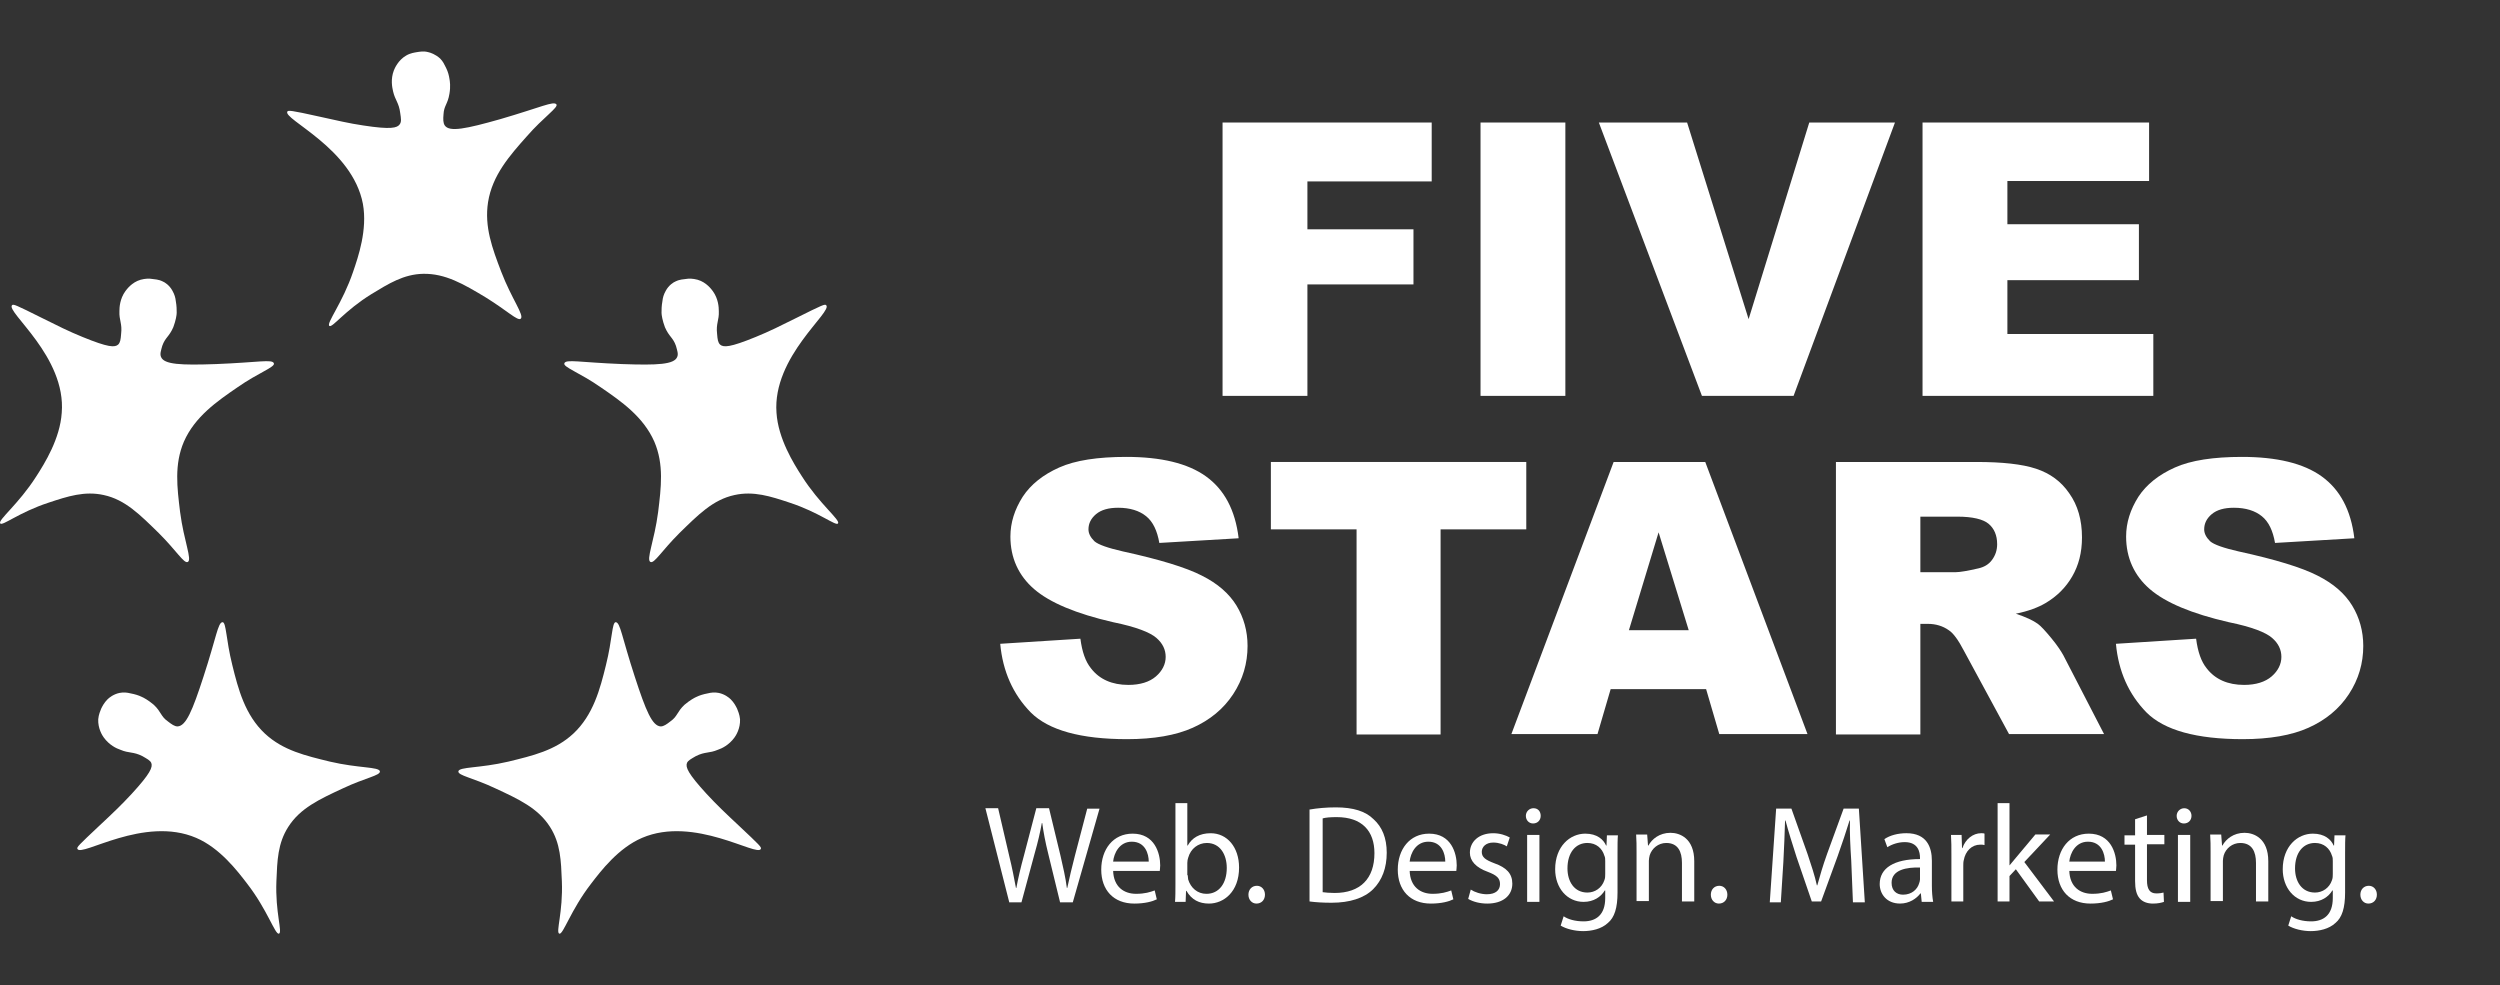
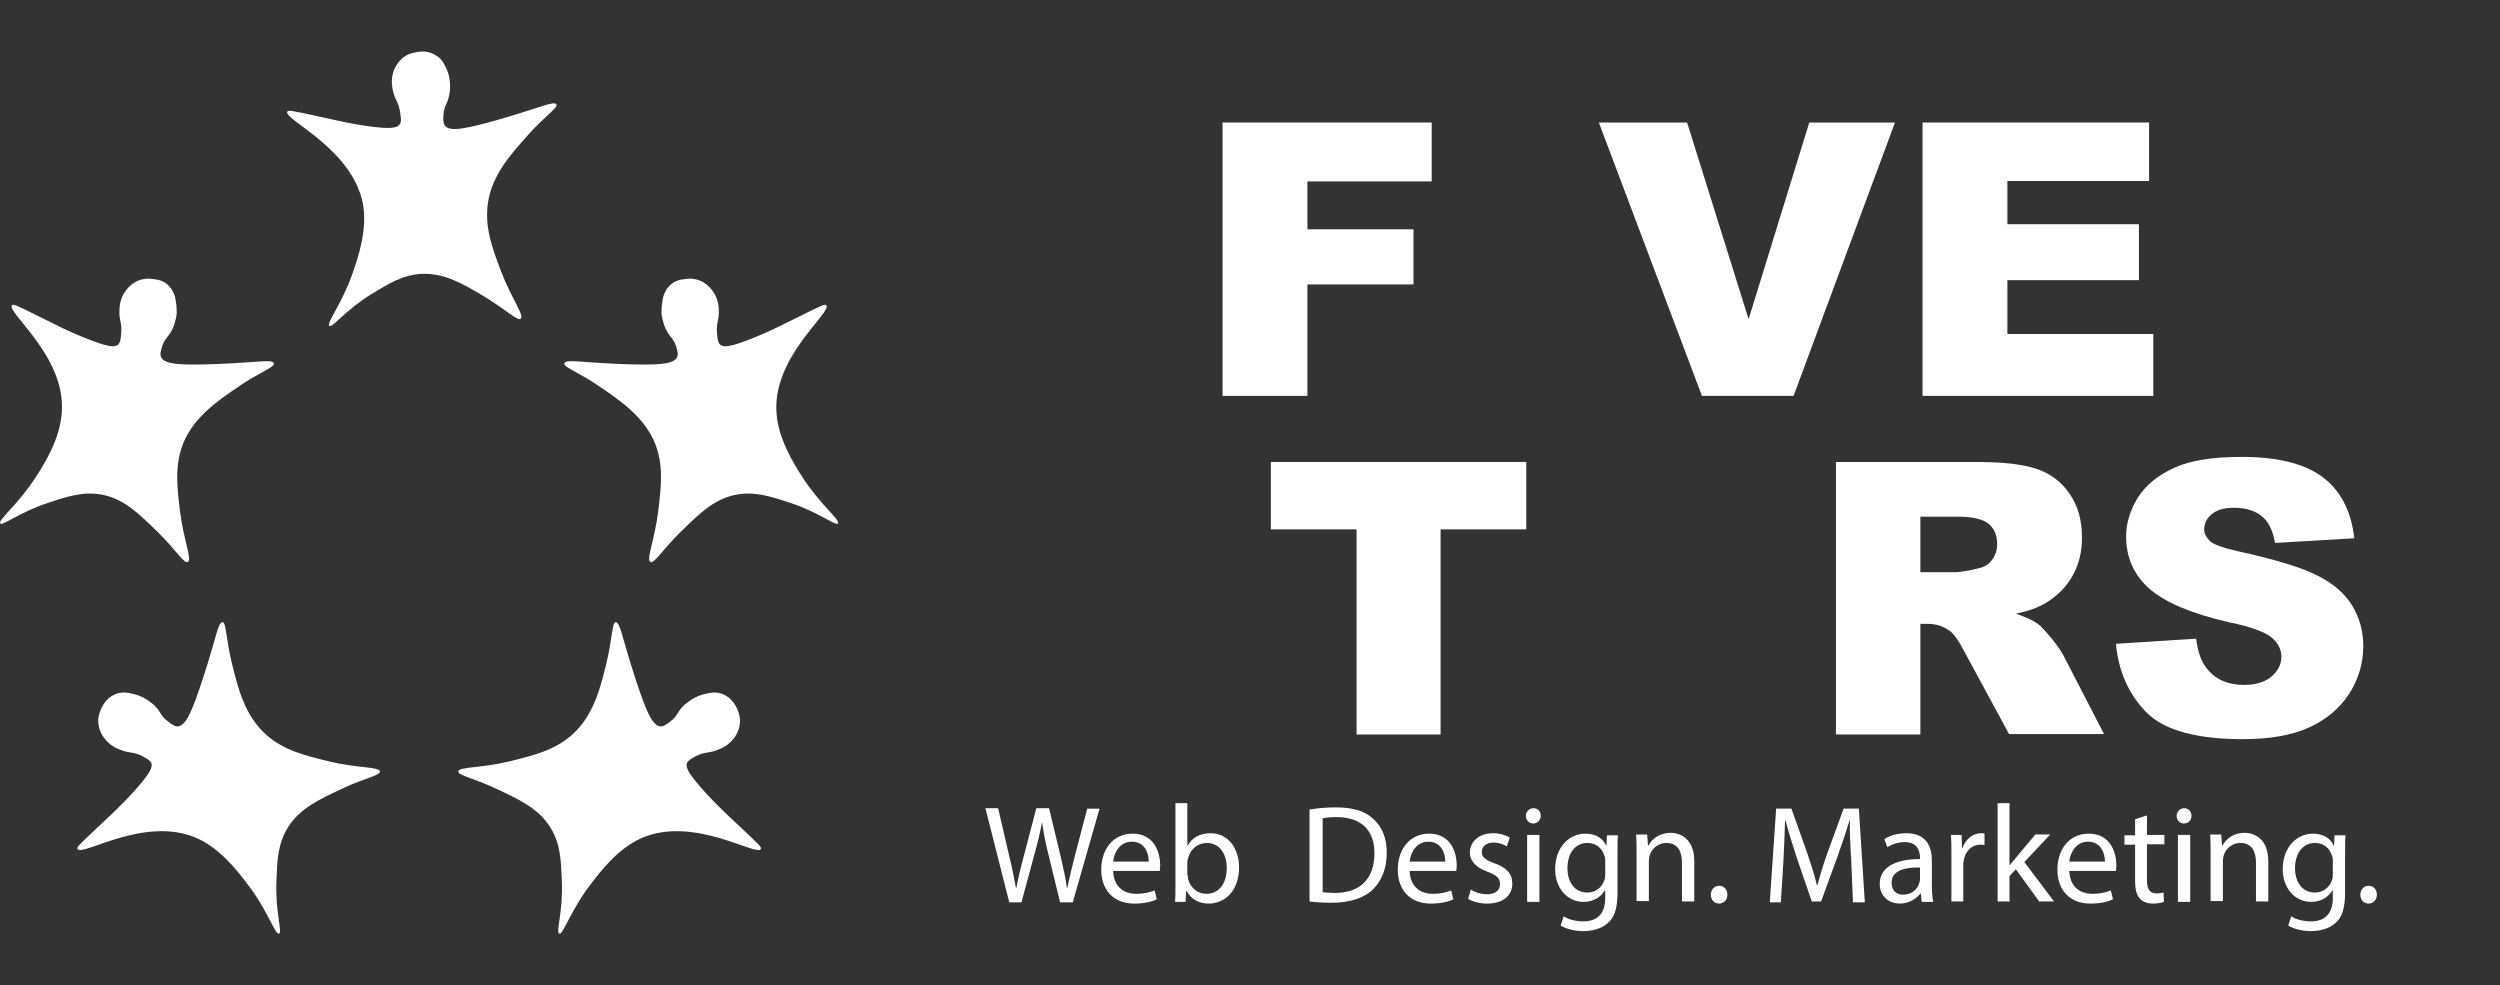
<svg xmlns="http://www.w3.org/2000/svg" width="137" height="54" viewBox="0 0 137 54" fill="none">
  <rect x="0" y="0" width="137" height="54" fill="#333333" stroke="none" />
  <path d="M66.996 6.714H78.457V9.942H71.646V12.566H77.458V15.586H71.646V21.694H66.996V6.714Z" fill="white" />
-   <path d="M81.133 6.714H85.782V21.694H81.133V6.714Z" fill="white" />
  <path d="M87.617 6.714H92.453L95.824 17.49L99.148 6.714H103.844L98.288 21.694H93.266L87.617 6.714Z" fill="white" />
  <path d="M105.355 6.714H117.77V9.919H110.005V12.288H117.212V15.353H110.005V18.303H118.002V21.694H105.355V6.714Z" fill="white" />
-   <path d="M54.812 35.28L59.206 35.001C59.299 35.721 59.485 36.255 59.788 36.627C60.252 37.231 60.95 37.533 61.833 37.533C62.484 37.533 62.996 37.37 63.344 37.068C63.693 36.767 63.879 36.395 63.879 36C63.879 35.605 63.717 35.257 63.368 34.955C63.019 34.653 62.252 34.351 60.996 34.096C58.974 33.631 57.532 33.027 56.672 32.284C55.812 31.541 55.37 30.566 55.37 29.404C55.37 28.638 55.603 27.918 56.045 27.221C56.486 26.548 57.16 26.014 58.044 25.619C58.927 25.224 60.16 25.038 61.717 25.038C63.623 25.038 65.088 25.387 66.088 26.106C67.087 26.826 67.692 27.941 67.878 29.497L63.531 29.753C63.414 29.079 63.182 28.591 62.81 28.29C62.438 27.988 61.926 27.825 61.275 27.825C60.741 27.825 60.346 27.941 60.066 28.173C59.788 28.406 59.648 28.684 59.648 29.009C59.648 29.242 59.764 29.451 59.974 29.66C60.183 29.846 60.718 30.031 61.531 30.217C63.554 30.658 64.995 31.1 65.855 31.541C66.739 31.982 67.366 32.54 67.762 33.19C68.157 33.84 68.366 34.583 68.366 35.396C68.366 36.348 68.11 37.231 67.576 38.044C67.041 38.857 66.297 39.461 65.367 39.879C64.437 40.297 63.228 40.506 61.764 40.506C59.23 40.506 57.463 40.018 56.486 39.042C55.51 38.044 54.952 36.79 54.812 35.28Z" fill="white" />
  <path d="M69.621 25.316H83.64V29.009H78.944V40.25H74.34V29.009H69.644V25.316H69.621Z" fill="white" />
-   <path d="M93.495 37.765H88.264L87.543 40.227H82.824L88.427 25.316H93.448L99.051 40.227H94.216L93.495 37.765ZM92.542 34.536L90.891 29.172L89.264 34.536H92.542Z" fill="white" />
  <path d="M100.609 40.227V25.316H108.304C109.723 25.316 110.815 25.433 111.582 25.688C112.35 25.944 112.954 26.385 113.396 27.035C113.861 27.685 114.093 28.498 114.093 29.45C114.093 30.287 113.907 30.983 113.558 31.587C113.21 32.191 112.722 32.679 112.094 33.05C111.699 33.282 111.164 33.491 110.466 33.631C111.024 33.817 111.42 34.002 111.675 34.188C111.838 34.304 112.094 34.583 112.419 34.978C112.745 35.373 112.954 35.698 113.07 35.907L115.302 40.227H110.095L107.63 35.675C107.328 35.094 107.049 34.699 106.793 34.536C106.468 34.304 106.073 34.188 105.654 34.188H105.236V40.25H100.609V40.227ZM105.236 31.355H107.189C107.398 31.355 107.816 31.285 108.421 31.146C108.723 31.076 108.979 30.937 109.165 30.681C109.351 30.426 109.444 30.147 109.444 29.822C109.444 29.334 109.281 28.963 108.979 28.707C108.676 28.452 108.095 28.312 107.258 28.312H105.236V31.355Z" fill="white" />
  <path d="M115.953 35.28L120.347 35.001C120.44 35.721 120.626 36.255 120.928 36.627C121.393 37.231 122.091 37.533 122.974 37.533C123.625 37.533 124.136 37.37 124.485 37.068C124.834 36.767 125.02 36.395 125.02 36C125.02 35.605 124.857 35.257 124.508 34.955C124.16 34.653 123.392 34.351 122.137 34.096C120.115 33.631 118.673 33.027 117.813 32.284C116.953 31.541 116.511 30.566 116.511 29.404C116.511 28.638 116.744 27.918 117.185 27.221C117.627 26.548 118.301 26.014 119.185 25.619C120.068 25.224 121.3 25.038 122.858 25.038C124.764 25.038 126.229 25.387 127.228 26.106C128.228 26.826 128.832 27.941 129.018 29.497L124.671 29.753C124.555 29.079 124.322 28.591 123.95 28.29C123.578 27.988 123.067 27.825 122.416 27.825C121.881 27.825 121.486 27.941 121.207 28.173C120.928 28.406 120.789 28.684 120.789 29.009C120.789 29.242 120.905 29.451 121.114 29.66C121.323 29.846 121.858 30.031 122.672 30.217C124.694 30.658 126.136 31.1 126.996 31.541C127.879 31.982 128.507 32.54 128.902 33.19C129.297 33.84 129.507 34.583 129.507 35.396C129.507 36.348 129.251 37.231 128.716 38.044C128.182 38.857 127.438 39.461 126.508 39.879C125.578 40.297 124.369 40.506 122.904 40.506C120.37 40.506 118.603 40.018 117.627 39.042C116.651 38.044 116.093 36.79 115.953 35.28Z" fill="white" />
  <path d="M55.302 49.424L54 44.291H54.697L55.302 46.892C55.465 47.542 55.581 48.169 55.674 48.657H55.697C55.79 48.146 55.93 47.542 56.116 46.869L56.79 44.291H57.487L58.115 46.892C58.254 47.496 58.394 48.1 58.464 48.657H58.487C58.603 48.1 58.743 47.519 58.905 46.892L59.58 44.314H60.254L58.789 49.447H58.092L57.441 46.776C57.278 46.126 57.185 45.615 57.115 45.104H57.092C56.999 45.615 56.883 46.126 56.697 46.776L55.976 49.447H55.302V49.424Z" fill="white" />
  <path d="M60.999 47.704C61.022 48.61 61.603 48.981 62.254 48.981C62.742 48.981 63.021 48.889 63.277 48.796L63.393 49.283C63.161 49.4 62.742 49.516 62.161 49.516C61.022 49.516 60.348 48.773 60.348 47.658C60.348 46.543 60.999 45.684 62.068 45.684C63.277 45.684 63.579 46.752 63.579 47.425C63.579 47.565 63.556 47.658 63.556 47.727H60.999V47.704ZM62.951 47.216C62.951 46.798 62.765 46.125 62.022 46.125C61.347 46.125 61.045 46.752 60.999 47.216H62.951Z" fill="white" />
  <path d="M64.391 49.423C64.414 49.168 64.414 48.796 64.414 48.471V44.012H65.065V46.334H65.088C65.32 45.916 65.739 45.661 66.344 45.661C67.25 45.661 67.901 46.427 67.901 47.542C67.901 48.866 67.064 49.516 66.251 49.516C65.716 49.516 65.297 49.307 65.018 48.819H64.995L64.972 49.423H64.391ZM65.088 47.96C65.088 48.053 65.111 48.123 65.111 48.192C65.251 48.657 65.623 48.982 66.111 48.982C66.808 48.982 67.227 48.401 67.227 47.565C67.227 46.822 66.855 46.195 66.134 46.195C65.669 46.195 65.251 46.497 65.111 47.008C65.088 47.077 65.065 47.17 65.065 47.286V47.96H65.088Z" fill="white" />
-   <path d="M68.414 49.029C68.414 48.75 68.6 48.541 68.879 48.541C69.134 48.541 69.32 48.75 69.32 49.029C69.32 49.307 69.134 49.516 68.855 49.516C68.6 49.516 68.414 49.307 68.414 49.029Z" fill="white" />
  <path d="M71.785 44.36C72.18 44.291 72.668 44.244 73.203 44.244C74.156 44.244 74.83 44.453 75.272 44.894C75.737 45.312 75.993 45.916 75.993 46.729C75.993 47.565 75.737 48.239 75.249 48.727C74.761 49.214 73.97 49.47 72.971 49.47C72.506 49.47 72.11 49.446 71.762 49.4V44.36H71.785ZM72.459 48.889C72.622 48.912 72.878 48.935 73.133 48.935C74.552 48.935 75.319 48.146 75.319 46.752C75.319 45.545 74.644 44.778 73.25 44.778C72.901 44.778 72.645 44.801 72.482 44.848V48.889H72.459Z" fill="white" />
  <path d="M77.249 47.704C77.272 48.61 77.853 48.981 78.504 48.981C78.992 48.981 79.271 48.889 79.527 48.796L79.643 49.283C79.411 49.4 78.992 49.516 78.411 49.516C77.272 49.516 76.598 48.773 76.598 47.658C76.598 46.543 77.249 45.684 78.318 45.684C79.527 45.684 79.829 46.752 79.829 47.425C79.829 47.565 79.806 47.658 79.806 47.727H77.249V47.704ZM79.201 47.216C79.201 46.798 79.015 46.125 78.272 46.125C77.597 46.125 77.295 46.752 77.249 47.216H79.201Z" fill="white" />
  <path d="M80.597 48.75C80.806 48.889 81.154 49.005 81.48 49.005C81.968 49.005 82.201 48.773 82.201 48.448C82.201 48.123 82.015 47.96 81.526 47.775C80.876 47.542 80.55 47.171 80.55 46.73C80.55 46.126 81.038 45.661 81.829 45.661C82.201 45.661 82.526 45.777 82.735 45.893L82.573 46.381C82.433 46.288 82.154 46.172 81.829 46.172C81.433 46.172 81.201 46.404 81.201 46.683C81.201 46.985 81.41 47.124 81.898 47.31C82.549 47.542 82.875 47.867 82.875 48.425C82.875 49.075 82.363 49.516 81.503 49.516C81.108 49.516 80.736 49.423 80.457 49.261L80.597 48.75Z" fill="white" />
  <path d="M84.43 44.708C84.43 44.94 84.267 45.126 84.012 45.126C83.78 45.126 83.617 44.94 83.617 44.708C83.617 44.476 83.803 44.29 84.035 44.29C84.291 44.29 84.43 44.476 84.43 44.708ZM83.687 49.423V45.753H84.36V49.423H83.687Z" fill="white" />
  <path d="M88.663 45.753C88.64 46.009 88.64 46.311 88.64 46.775V48.912C88.64 49.748 88.477 50.282 88.105 50.584C87.757 50.909 87.222 51.025 86.757 51.025C86.315 51.025 85.827 50.909 85.525 50.723L85.688 50.212C85.92 50.375 86.315 50.491 86.78 50.491C87.454 50.491 87.966 50.143 87.966 49.214V48.796H87.943C87.733 49.144 87.338 49.423 86.78 49.423C85.874 49.423 85.223 48.656 85.223 47.635C85.223 46.38 86.036 45.684 86.873 45.684C87.524 45.684 87.873 46.009 88.012 46.334H88.036L88.059 45.776H88.663V45.753ZM87.966 47.193C87.966 47.077 87.966 46.984 87.919 46.891C87.803 46.496 87.478 46.194 86.99 46.194C86.339 46.194 85.897 46.729 85.897 47.588C85.897 48.308 86.269 48.912 86.99 48.912C87.408 48.912 87.78 48.656 87.919 48.238C87.966 48.122 87.966 48.006 87.966 47.89V47.193Z" fill="white" />
  <path d="M89.683 46.729C89.683 46.358 89.683 46.032 89.66 45.731H90.265L90.311 46.334H90.334C90.52 45.986 90.939 45.638 91.543 45.638C92.055 45.638 92.845 45.94 92.845 47.194V49.4H92.171V47.287C92.171 46.683 91.962 46.195 91.311 46.195C90.869 46.195 90.52 46.497 90.404 46.869C90.381 46.962 90.358 47.078 90.358 47.17V49.377H89.683V46.729Z" fill="white" />
  <path d="M93.754 49.029C93.754 48.75 93.94 48.541 94.218 48.541C94.474 48.541 94.66 48.75 94.66 49.029C94.66 49.307 94.474 49.516 94.195 49.516C93.94 49.516 93.754 49.307 93.754 49.029Z" fill="white" />
  <path d="M101.448 47.17C101.401 46.45 101.355 45.591 101.378 44.964H101.355C101.169 45.568 100.96 46.195 100.704 46.915L99.797 49.4H99.286L98.449 46.961C98.216 46.241 98.007 45.568 97.845 44.964H97.821C97.798 45.614 97.775 46.473 97.728 47.24L97.589 49.446H96.984L97.333 44.313H98.17L99.053 46.798C99.263 47.426 99.449 47.983 99.565 48.517H99.588C99.728 48.006 99.89 47.449 100.123 46.798L101.03 44.313H101.866L102.192 49.446H101.541L101.448 47.17Z" fill="white" />
  <path d="M105.309 49.422L105.263 48.958H105.24C105.03 49.237 104.635 49.515 104.124 49.515C103.38 49.515 103.008 48.981 103.008 48.447C103.008 47.565 103.798 47.077 105.216 47.077V47.007C105.216 46.705 105.123 46.148 104.379 46.148C104.031 46.148 103.682 46.264 103.426 46.427L103.264 45.985C103.566 45.776 104.007 45.66 104.472 45.66C105.588 45.66 105.867 46.427 105.867 47.17V48.54C105.867 48.865 105.891 49.167 105.937 49.422H105.309ZM105.216 47.541C104.496 47.518 103.659 47.657 103.659 48.377C103.659 48.819 103.938 49.028 104.286 49.028C104.775 49.028 105.077 48.726 105.17 48.401C105.193 48.331 105.216 48.261 105.216 48.192V47.541Z" fill="white" />
  <path d="M106.937 46.891C106.937 46.45 106.937 46.078 106.914 45.753H107.495L107.519 46.473H107.542C107.704 45.985 108.123 45.66 108.565 45.66C108.634 45.66 108.704 45.66 108.751 45.683V46.31C108.681 46.287 108.611 46.287 108.518 46.287C108.053 46.287 107.704 46.636 107.612 47.147C107.588 47.239 107.588 47.355 107.588 47.448V49.399H106.937V46.891Z" fill="white" />
  <path d="M110.12 47.426C110.236 47.286 110.352 47.147 110.468 47.008L111.538 45.73H112.351L110.933 47.24L112.561 49.4H111.747L110.468 47.635L110.12 48.006V49.4H109.469V44.012H110.12V47.426Z" fill="white" />
  <path d="M113.397 47.704C113.42 48.61 114.001 48.981 114.652 48.981C115.141 48.981 115.42 48.889 115.675 48.796L115.792 49.283C115.559 49.4 115.141 49.516 114.559 49.516C113.42 49.516 112.746 48.773 112.746 47.658C112.746 46.543 113.397 45.684 114.466 45.684C115.675 45.684 115.978 46.752 115.978 47.425C115.978 47.565 115.954 47.658 115.954 47.727H113.397V47.704ZM115.35 47.216C115.35 46.798 115.164 46.125 114.42 46.125C113.746 46.125 113.444 46.752 113.397 47.216H115.35Z" fill="white" />
  <path d="M117.654 44.685V45.754H118.607V46.265H117.654V48.239C117.654 48.703 117.794 48.959 118.165 48.959C118.351 48.959 118.468 48.936 118.561 48.912L118.584 49.423C118.444 49.47 118.258 49.516 117.979 49.516C117.677 49.516 117.422 49.423 117.259 49.237C117.073 49.029 117.003 48.703 117.003 48.285V46.288H116.422V45.777H117.003V44.895L117.654 44.685Z" fill="white" />
  <path d="M120.094 44.709C120.094 44.941 119.932 45.127 119.676 45.127C119.444 45.127 119.281 44.941 119.281 44.709C119.281 44.477 119.467 44.291 119.699 44.291C119.932 44.291 120.094 44.477 120.094 44.709ZM119.351 49.424V45.754H120.024V49.424H119.351Z" fill="white" />
  <path d="M121.14 46.729C121.14 46.358 121.14 46.032 121.117 45.731H121.722L121.768 46.334H121.791C121.977 45.986 122.396 45.638 123 45.638C123.512 45.638 124.302 45.94 124.302 47.194V49.4H123.628V47.287C123.628 46.683 123.419 46.195 122.768 46.195C122.326 46.195 121.977 46.497 121.861 46.869C121.838 46.962 121.815 47.078 121.815 47.17V49.377H121.14V46.729Z" fill="white" />
  <path d="M128.534 45.753C128.511 46.009 128.511 46.311 128.511 46.775V48.912C128.511 49.748 128.348 50.282 127.976 50.584C127.628 50.909 127.093 51.025 126.628 51.025C126.186 51.025 125.698 50.909 125.396 50.723L125.559 50.212C125.791 50.375 126.186 50.491 126.651 50.491C127.326 50.491 127.837 50.143 127.837 49.214V48.796H127.814C127.605 49.144 127.209 49.423 126.651 49.423C125.745 49.423 125.094 48.656 125.094 47.635C125.094 46.38 125.907 45.684 126.744 45.684C127.395 45.684 127.744 46.009 127.884 46.334H127.907L127.93 45.776H128.534V45.753ZM127.837 47.193C127.837 47.077 127.837 46.984 127.791 46.891C127.674 46.496 127.349 46.194 126.861 46.194C126.21 46.194 125.768 46.729 125.768 47.588C125.768 48.308 126.14 48.912 126.861 48.912C127.279 48.912 127.651 48.656 127.791 48.238C127.837 48.122 127.837 48.006 127.837 47.89V47.193Z" fill="white" />
  <path d="M129.348 49.029C129.348 48.75 129.533 48.541 129.812 48.541C130.068 48.541 130.253 48.75 130.253 49.029C130.253 49.307 130.068 49.516 129.789 49.516C129.533 49.516 129.348 49.307 129.348 49.029Z" fill="white" />
  <path d="M15.749 6.11C15.795 6.04 15.935 6.04 17.492 6.388C18.446 6.597 19.12 6.76 19.91 6.876C21.421 7.108 21.77 7.015 21.91 6.806C22.003 6.667 21.979 6.504 21.933 6.202C21.863 5.622 21.654 5.506 21.538 4.995C21.491 4.786 21.398 4.344 21.584 3.857C21.631 3.741 21.817 3.299 22.258 3.044C22.491 2.905 22.723 2.881 22.84 2.858C23.002 2.835 23.211 2.788 23.467 2.858C23.583 2.881 23.862 2.974 24.118 3.206C24.281 3.369 24.351 3.532 24.444 3.717C24.56 3.95 24.606 4.159 24.63 4.321C24.653 4.437 24.699 4.739 24.63 5.134C24.537 5.715 24.327 5.784 24.304 6.272C24.281 6.528 24.281 6.737 24.374 6.876C24.63 7.248 25.536 7.062 27.419 6.528C29.651 5.877 30.325 5.529 30.488 5.715C30.628 5.877 29.791 6.411 28.861 7.48C27.954 8.502 26.978 9.593 26.745 11.08C26.536 12.427 26.978 13.611 27.466 14.888C28.047 16.398 28.744 17.28 28.535 17.466C28.372 17.606 27.791 17.025 26.629 16.305C25.397 15.562 24.397 14.981 23.188 15.005C22.119 15.028 21.305 15.539 20.352 16.119C18.887 17.025 18.213 17.977 18.05 17.861C17.864 17.722 18.771 16.607 19.352 14.888C19.631 14.075 20.143 12.589 19.887 11.172C19.306 8.107 15.47 6.528 15.749 6.11Z" fill="white" />
  <path d="M0.663 16.723C0.732 16.654 0.849 16.7 2.29 17.42C3.173 17.861 3.778 18.163 4.522 18.465C5.94 19.046 6.289 19.046 6.475 18.883C6.591 18.767 6.614 18.605 6.637 18.303C6.707 17.722 6.521 17.559 6.544 17.049C6.544 16.84 6.568 16.375 6.87 15.957C6.94 15.864 7.219 15.469 7.707 15.33C7.962 15.26 8.195 15.26 8.311 15.283C8.474 15.307 8.683 15.307 8.916 15.423C9.032 15.469 9.288 15.632 9.45 15.934C9.567 16.143 9.613 16.305 9.636 16.514C9.683 16.77 9.683 16.979 9.683 17.141C9.683 17.258 9.636 17.559 9.497 17.931C9.264 18.465 9.055 18.488 8.892 18.953C8.823 19.208 8.753 19.394 8.823 19.557C8.985 19.975 9.892 20.021 11.845 19.951C14.17 19.859 14.914 19.673 15.007 19.905C15.1 20.114 14.17 20.416 13.007 21.229C11.891 21.995 10.682 22.831 10.078 24.202C9.543 25.456 9.706 26.71 9.869 28.057C10.078 29.659 10.543 30.681 10.287 30.797C10.078 30.89 9.683 30.194 8.706 29.218C7.683 28.22 6.87 27.383 5.684 27.128C4.638 26.896 3.708 27.198 2.662 27.546C1.035 28.08 0.128 28.846 0.012 28.684C-0.128 28.498 1.011 27.639 1.988 26.106C2.453 25.386 3.29 24.039 3.383 22.622C3.638 19.534 0.291 17.072 0.663 16.723Z" fill="white" />
  <path d="M4.243 46.52C4.197 46.427 4.29 46.334 5.452 45.242C6.173 44.569 6.661 44.105 7.219 43.501C8.242 42.386 8.382 42.038 8.289 41.805C8.219 41.666 8.079 41.596 7.8 41.434C7.289 41.178 7.08 41.294 6.592 41.085C6.382 41.016 5.987 40.83 5.685 40.412C5.615 40.319 5.359 39.924 5.383 39.413C5.406 39.158 5.499 38.949 5.545 38.833C5.615 38.693 5.708 38.507 5.894 38.322C5.987 38.229 6.22 38.043 6.545 37.973C6.777 37.927 6.963 37.95 7.149 37.996C7.405 38.043 7.614 38.113 7.754 38.182C7.87 38.229 8.126 38.368 8.428 38.623C8.847 39.018 8.8 39.251 9.195 39.529C9.405 39.692 9.567 39.808 9.73 39.808C10.195 39.785 10.544 38.949 11.148 37.091C11.869 34.884 11.938 34.118 12.194 34.095C12.403 34.095 12.38 35.047 12.729 36.44C13.054 37.764 13.426 39.181 14.519 40.203C15.519 41.132 16.751 41.41 18.076 41.736C19.657 42.107 20.773 42.014 20.819 42.27C20.843 42.502 20.029 42.618 18.797 43.199C17.495 43.803 16.449 44.29 15.798 45.312C15.216 46.218 15.193 47.17 15.147 48.285C15.077 50.004 15.495 51.095 15.286 51.165C15.077 51.234 14.659 49.864 13.543 48.424C13.008 47.727 12.055 46.473 10.753 45.916C7.893 44.685 4.453 46.984 4.243 46.52Z" fill="white" />
  <path d="M45.272 16.723C45.203 16.654 45.086 16.7 43.645 17.42C42.761 17.861 42.157 18.163 41.413 18.465C39.995 19.046 39.646 19.046 39.46 18.883C39.344 18.767 39.321 18.605 39.297 18.303C39.228 17.722 39.414 17.559 39.391 17.049C39.391 16.84 39.367 16.375 39.065 15.957C38.995 15.864 38.716 15.469 38.228 15.33C37.972 15.26 37.74 15.26 37.624 15.283C37.461 15.307 37.252 15.307 37.019 15.423C36.903 15.469 36.647 15.632 36.484 15.934C36.368 16.143 36.322 16.305 36.299 16.514C36.252 16.77 36.252 16.979 36.252 17.141C36.252 17.258 36.299 17.559 36.438 17.931C36.67 18.465 36.88 18.488 37.042 18.953C37.112 19.208 37.182 19.394 37.112 19.557C36.95 19.975 36.043 20.021 34.09 19.951C31.765 19.859 31.021 19.673 30.928 19.905C30.835 20.114 31.765 20.416 32.928 21.229C34.044 21.995 35.252 22.831 35.857 24.202C36.392 25.456 36.229 26.71 36.066 28.057C35.857 29.659 35.392 30.681 35.648 30.797C35.857 30.89 36.252 30.194 37.228 29.218C38.251 28.22 39.065 27.383 40.251 27.128C41.297 26.896 42.227 27.198 43.273 27.546C44.9 28.08 45.807 28.846 45.923 28.684C46.063 28.498 44.923 27.639 43.947 26.106C43.482 25.386 42.645 24.039 42.552 22.622C42.32 19.534 45.667 17.072 45.272 16.723Z" fill="white" />
  <path d="M41.693 46.52C41.74 46.427 41.647 46.334 40.485 45.242C39.764 44.569 39.276 44.105 38.718 43.501C37.695 42.386 37.555 42.038 37.648 41.805C37.718 41.666 37.858 41.596 38.136 41.434C38.648 41.178 38.857 41.294 39.345 41.085C39.555 41.016 39.95 40.83 40.252 40.412C40.322 40.319 40.578 39.924 40.554 39.413C40.531 39.158 40.438 38.949 40.392 38.833C40.322 38.693 40.229 38.507 40.043 38.322C39.95 38.229 39.717 38.043 39.392 37.973C39.159 37.927 38.973 37.95 38.788 37.996C38.532 38.043 38.322 38.113 38.183 38.182C38.067 38.229 37.811 38.368 37.509 38.623C37.09 39.018 37.137 39.251 36.742 39.529C36.532 39.692 36.37 39.808 36.207 39.808C35.742 39.785 35.393 38.949 34.789 37.091C34.068 34.884 33.998 34.118 33.743 34.095C33.533 34.095 33.557 35.047 33.208 36.44C32.883 37.764 32.511 39.181 31.418 40.203C30.418 41.132 29.186 41.41 27.861 41.736C26.28 42.107 25.164 42.014 25.118 42.27C25.094 42.502 25.908 42.618 27.14 43.199C28.442 43.803 29.488 44.29 30.139 45.312C30.72 46.218 30.744 47.17 30.79 48.285C30.86 50.004 30.441 51.095 30.651 51.165C30.86 51.234 31.278 49.864 32.394 48.424C32.929 47.727 33.882 46.473 35.184 45.916C38.044 44.685 41.508 46.984 41.693 46.52Z" fill="white" />
</svg>